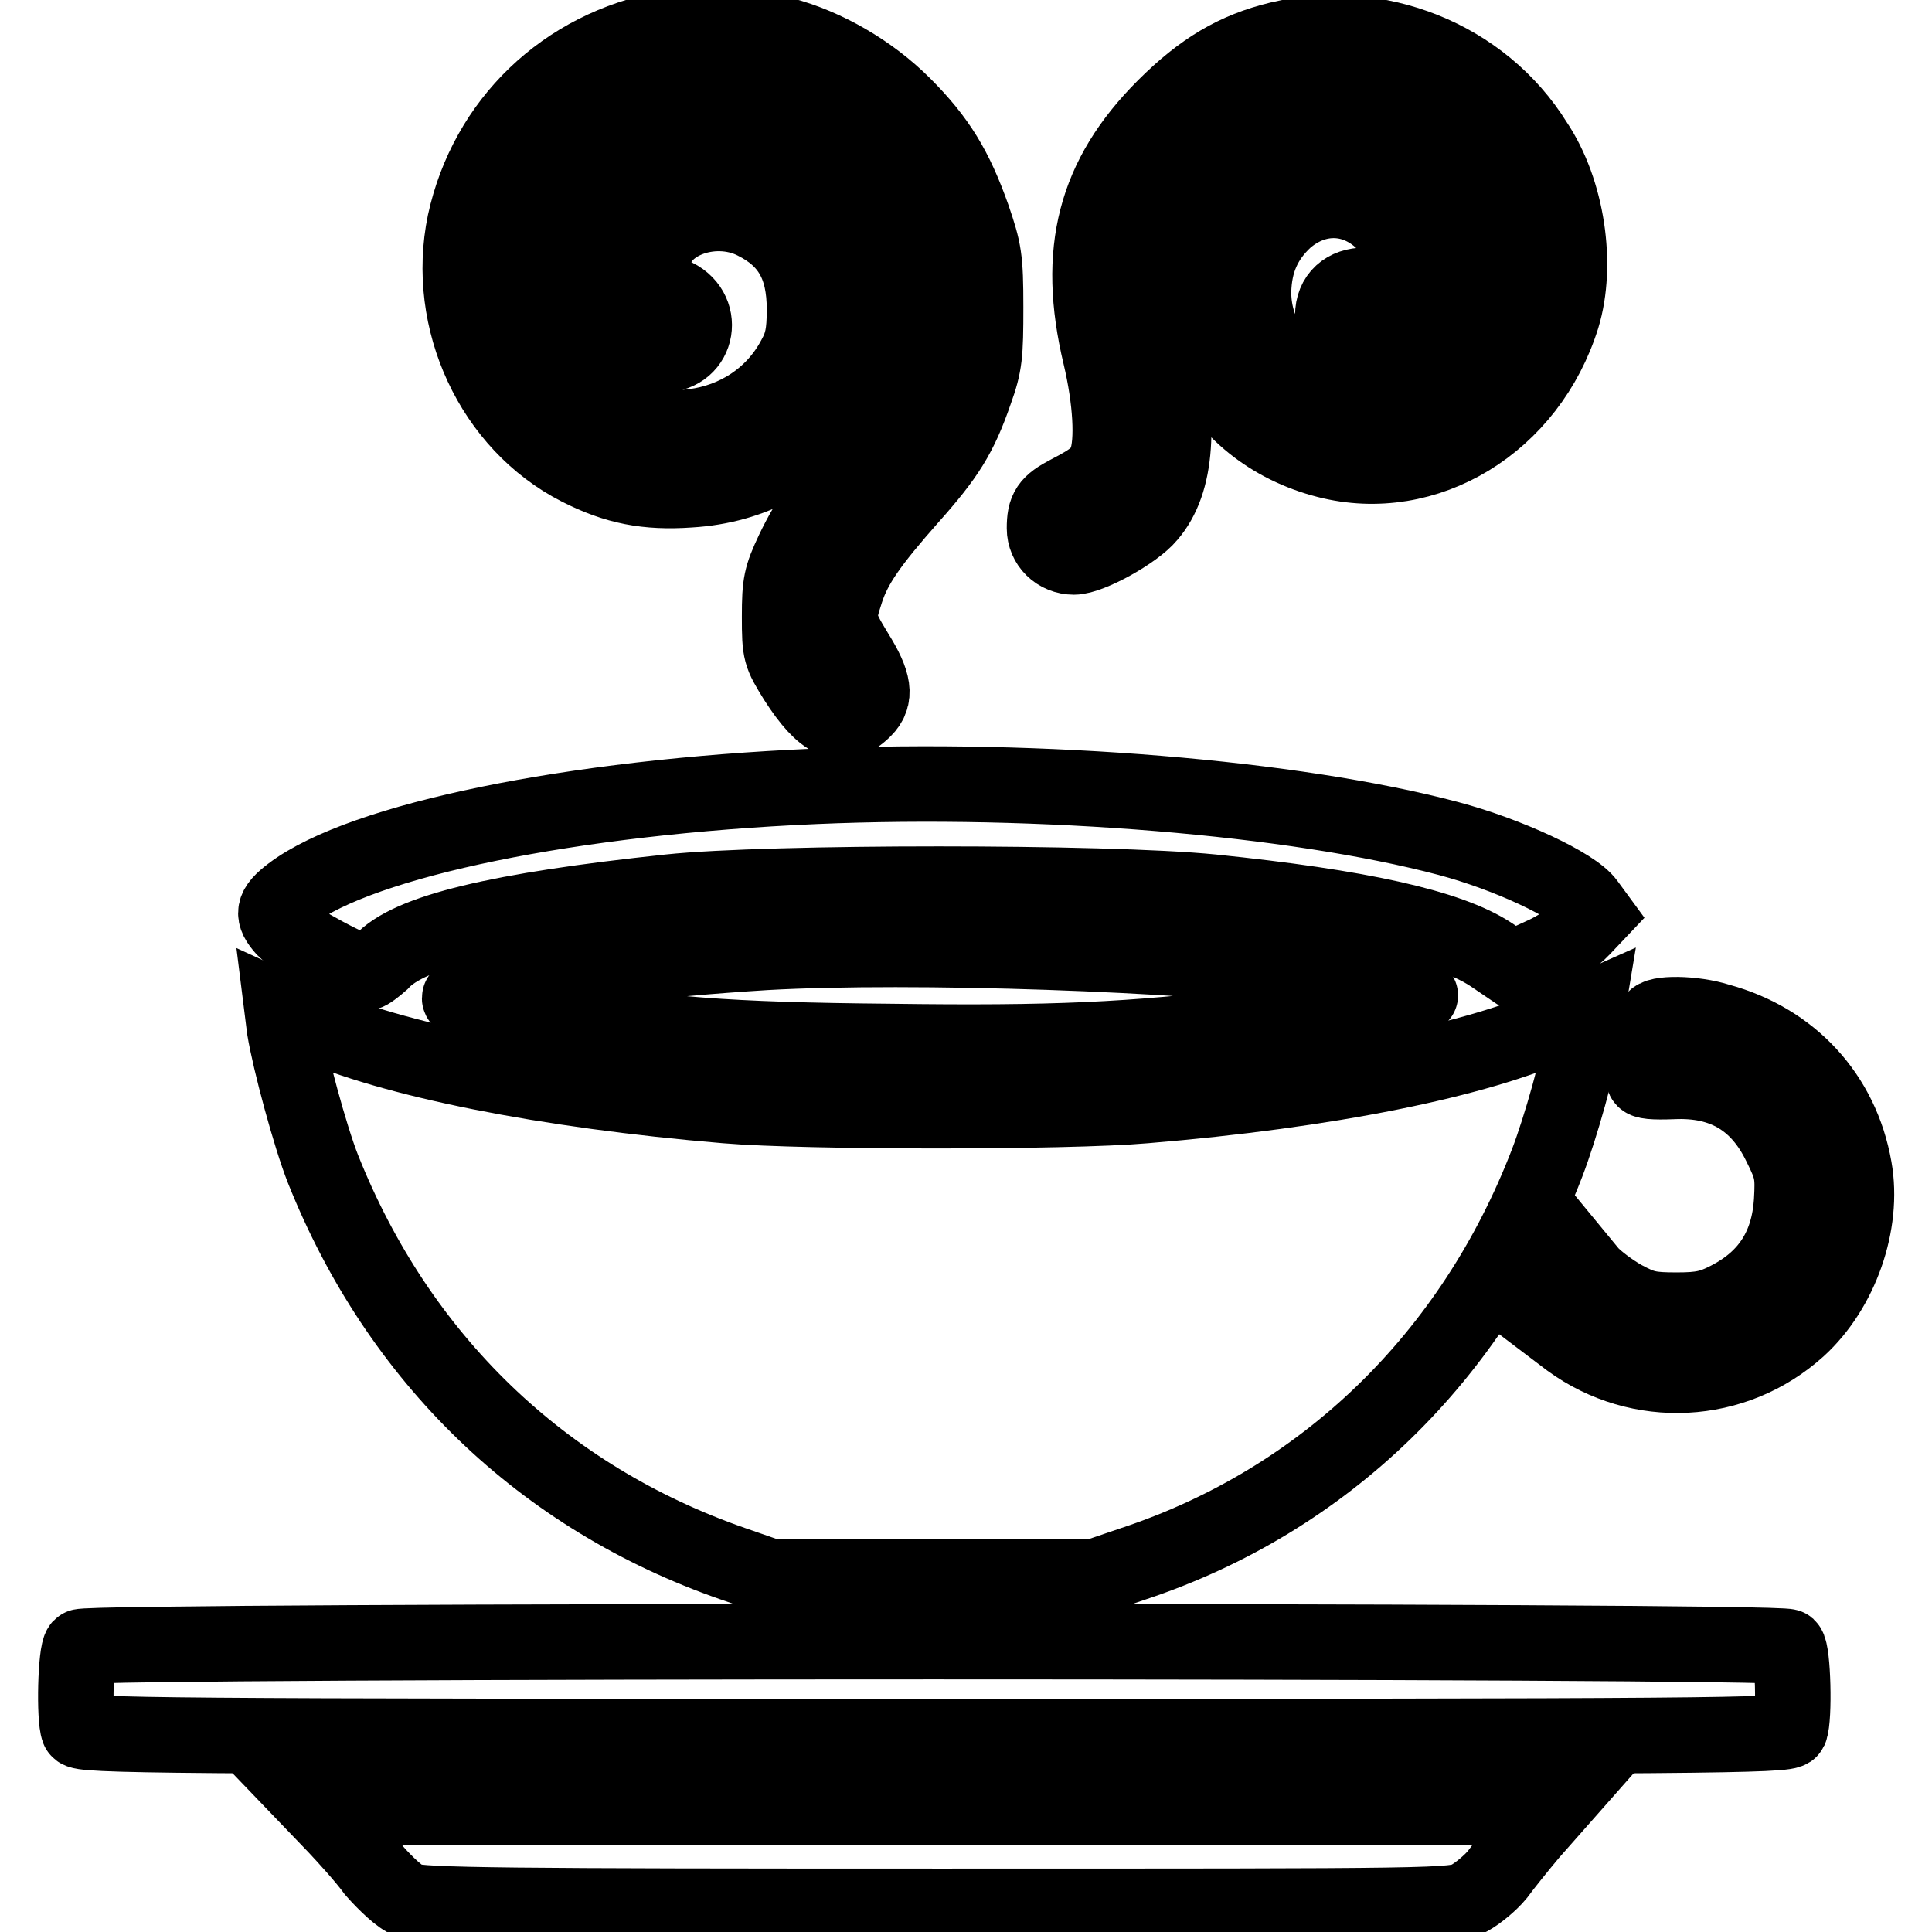
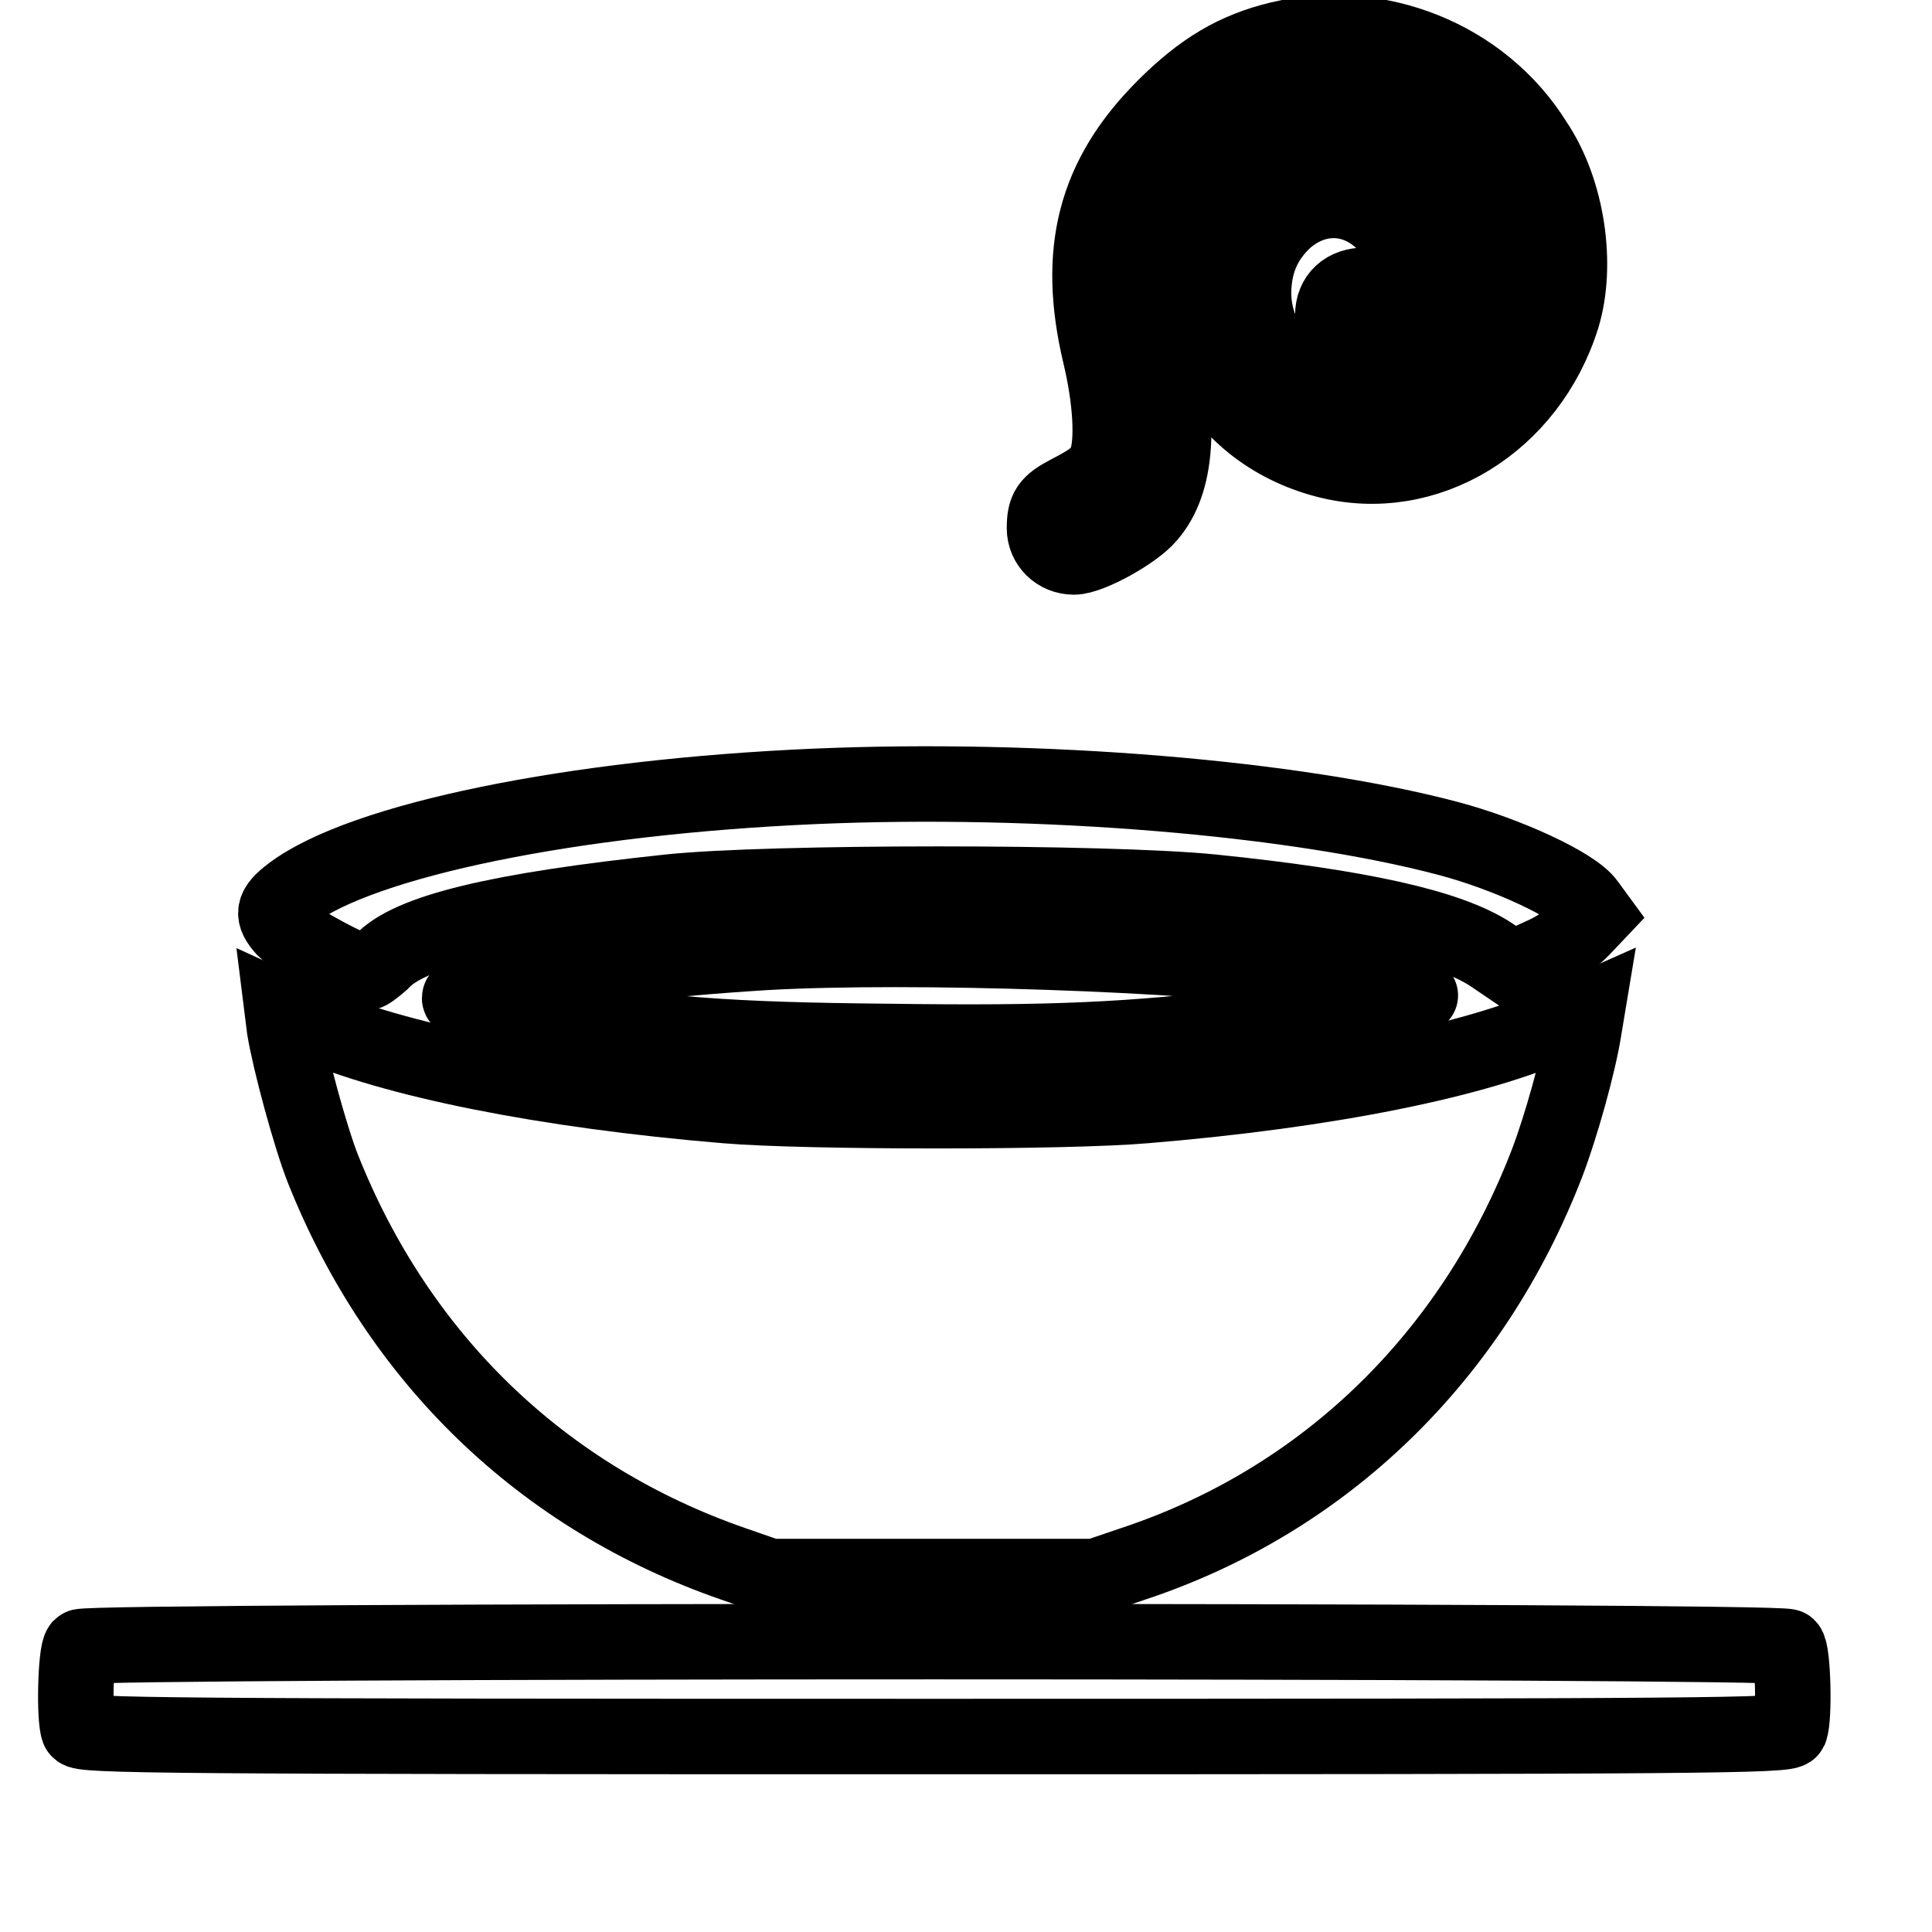
<svg xmlns="http://www.w3.org/2000/svg" version="1.1" x="0px" y="0px" viewBox="0 0 256 256" enable-background="new 0 0 256 256" xml:space="preserve">
  <g>
    <g>
      <g>
-         <path stroke-width="10" fill-opacity="0" stroke="#000000" d="M88.4,3.8C74.8,6.3,64.5,16.2,61.6,29.5c-2.7,13,3.7,26.7,15.1,32.5c4.9,2.5,9,3.3,14.7,2.9c8.3-0.5,15.3-4.3,19.6-10.8c3.2-4.8,4.1-8.3,3.8-14.5c-0.2-4.3-0.4-5.6-2-8.6c-2.1-4.3-5.5-7.6-9.8-9.6c-2.7-1.3-3.8-1.5-8-1.5c-4.3,0-5.3,0.2-8,1.5c-8.2,4-11.5,13.5-7.1,20.6c1.8,3,5,5,7.9,5c4.8,0,5.8-6.1,1.3-7.9c-2-0.9-2.5-1.7-2.5-4.3c0-5.2,7.7-8.3,13.4-5.4c4.6,2.3,6.6,5.8,6.6,11.6c0,3.2-0.3,4.6-1.3,6.4c-5.6,10.6-20.3,12.5-29.3,3.7c-2.8-2.8-4.4-5.6-5.6-10.3c-3.1-12.1,4.6-24.7,17-27.9c9.2-2.5,19.4,0.2,26,6.8c7.1,7.1,10.2,18,7.9,27.8c-1.1,4.8-2.9,8-6.8,12.4c-5.2,5.8-7.4,8.9-9.4,13.1c-1.6,3.4-1.8,4.3-1.8,8.7c0,4.8,0.1,5,2.2,8.4c3.6,5.6,6.1,6.8,9,3.9c1.6-1.6,1.4-3.5-1.1-7.5c-2.5-4.1-2.5-4.5-1.3-8.2c1.1-3.4,3.2-6.4,8.5-12.4c4.9-5.5,6.6-8.2,8.6-14c1.3-3.6,1.4-4.9,1.4-11.2c0-6.5-0.2-7.5-1.7-11.9c-2.3-6.5-4.6-10.3-9.2-14.9c-4.4-4.4-10.3-7.8-16-9.3C99.3,3.5,92.1,3.1,88.4,3.8z" />
        <path stroke-width="10" fill-opacity="0" stroke="#000000" d="M169.5,5.2c-5.8,1.4-10.2,4-15.2,9c-9.2,9.2-11.8,19.1-8.5,32.9c1.4,5.9,1.7,11.4,0.8,13.9c-0.7,1.7-1.5,2.5-5,4.3c-2.7,1.4-3.2,2.2-3.2,4.7c0,2.1,1.7,3.8,3.9,3.8c2.1,0,8.1-3.3,9.9-5.5c3.8-4.4,4.3-12.2,1.7-23.7c-1.5-6.5-1.5-7.2-0.9-10.8c1.8-10.3,10.2-19,20.4-20.7c9.5-1.6,19.8,3.7,24.1,12.5c1.6,3.3,1.8,4.1,1.8,8.6s-0.2,5.3-1.8,8.6c-2.1,4.4-6.1,8.1-9.8,9.4c-10.5,3.6-21.7-3.4-21.6-13.6c0.1-3.9,1.4-6.9,4.2-9.5c3.7-3.2,8.4-3.4,12.1-0.5c4.3,3.3,3.3,9.2-1.5,9.2c-2.6,0-4.3,1.5-4.3,4c0,2.8,2,4.4,5.6,4.4c3.3,0,5.4-0.9,7.9-3.6c2.4-2.5,3.4-5.2,3.4-9c-0.1-5.6-3.4-10.8-9-13.7c-2.4-1.3-3.4-1.5-7.7-1.5c-4.2,0-5.4,0.2-7.9,1.4c-3.9,1.9-7.2,5.2-9.4,9.7c-1.7,3.4-1.8,4-1.8,9.1c0,5,0.2,5.8,1.7,9.2c3.1,6.6,9,11.3,16.4,13.2c13.2,3.4,26.8-4.9,31.2-19c2.1-6.9,0.7-16.7-3.6-23.1C196.4,7.6,182.5,2.1,169.5,5.2z" />
        <path stroke-width="10" fill-opacity="0" stroke="#000000" d="M107.9,104.2c-32.1,1.4-59.9,7.1-69.3,14.2c-2.5,1.9-2.6,2.8-0.9,4.7c1.4,1.5,9.5,5.8,10.8,5.8c0.3,0,1.2-0.7,2-1.4c3.7-4.1,15.6-6.9,38.2-9.3c13.2-1.4,57.9-1.4,71.9,0c19.5,2,31.4,4.6,37,8.3l2.8,1.9l3.7-1.7c2.1-0.9,4.5-2.5,5.5-3.6l1.8-1.9l-1.1-1.5c-1.7-2.4-10.5-6.5-18.4-8.6C171.5,105.7,137.9,102.9,107.9,104.2z" />
        <path stroke-width="10" fill-opacity="0" stroke="#000000" d="M101.4,126.2c-14.5,0.9-26.8,2.4-35.7,4.5c-2.7,0.6-4.8,1.3-4.8,1.5c0,0.4-0.1,0.4,11.8,2.4c15,2.5,23.4,3.2,45.2,3.4c21.7,0.3,32-0.2,47.7-2.1c8.1-1,22-3.4,22.6-4c0.3-0.3-8.6-2.3-14.9-3.3C157.7,126.4,120.9,125.1,101.4,126.2z" />
        <path stroke-width="10" fill-opacity="0" stroke="#000000" d="M37.7,136.3c0.7,4.3,3.4,14.3,5.1,18.6c10,25.1,29,43.5,54.3,52.3l4.9,1.7h21.6h21.6l5-1.7c25.3-8.4,44.9-27.4,54.8-53.1c1.8-4.7,4.2-13.2,4.9-17.8l0.4-2.4l-3.6,1.6c-11,5-30.8,9-55,11c-10.3,0.9-44.9,0.9-55.5,0c-24-2-44.3-6.1-55.3-11l-3.5-1.6L37.7,136.3z" />
-         <path stroke-width="10" fill-opacity="0" stroke="#000000" d="M219.2,135.1c-0.3,1-1.4,7.1-1.4,7.8c0,0.4,1.3,0.5,3.9,0.4c6.6-0.3,11.3,2.4,14.2,8.4c1.6,3.2,1.7,3.9,1.5,7.5c-0.4,6-3.1,10.2-8.3,12.9c-2.3,1.2-3.6,1.5-6.9,1.5c-3.6,0-4.5-0.2-7.1-1.6c-1.6-0.9-3.6-2.4-4.4-3.3l-1.4-1.7l-2.3,4l-2.3,4.1l3.3,2.5c9.2,6.7,21.8,6.1,30.3-1.6c5.6-5.1,8.7-13.9,7.4-21.2c-1.7-9.7-8.4-16.9-17.9-19.5C224.4,134.2,219.4,134.2,219.2,135.1z" />
        <path stroke-width="10" fill-opacity="0" stroke="#000000" d="M10.7,218.2c-0.7,0.7-0.9,9.5-0.3,11c0.3,0.8,10.8,0.9,113.4,0.9c102.5,0,113-0.1,113.4-0.9c0.6-1.6,0.4-10.3-0.3-11C235.8,217.3,11.6,217.3,10.7,218.2z" />
-         <path stroke-width="10" fill-opacity="0" stroke="#000000" d="M44.5,242c1.4,1.5,3.7,4,5.1,5.9c1.5,1.7,3.5,3.6,4.5,3.9c1.5,0.7,13.5,0.8,70.1,0.8c67.2,0,68.4,0,70.5-1.1c1.1-0.6,2.8-2,3.7-3.1c0.8-1.1,2.8-3.6,4.4-5.5l3-3.4h-81.9H42.1L44.5,242z" />
      </g>
    </g>
  </g>
</svg>